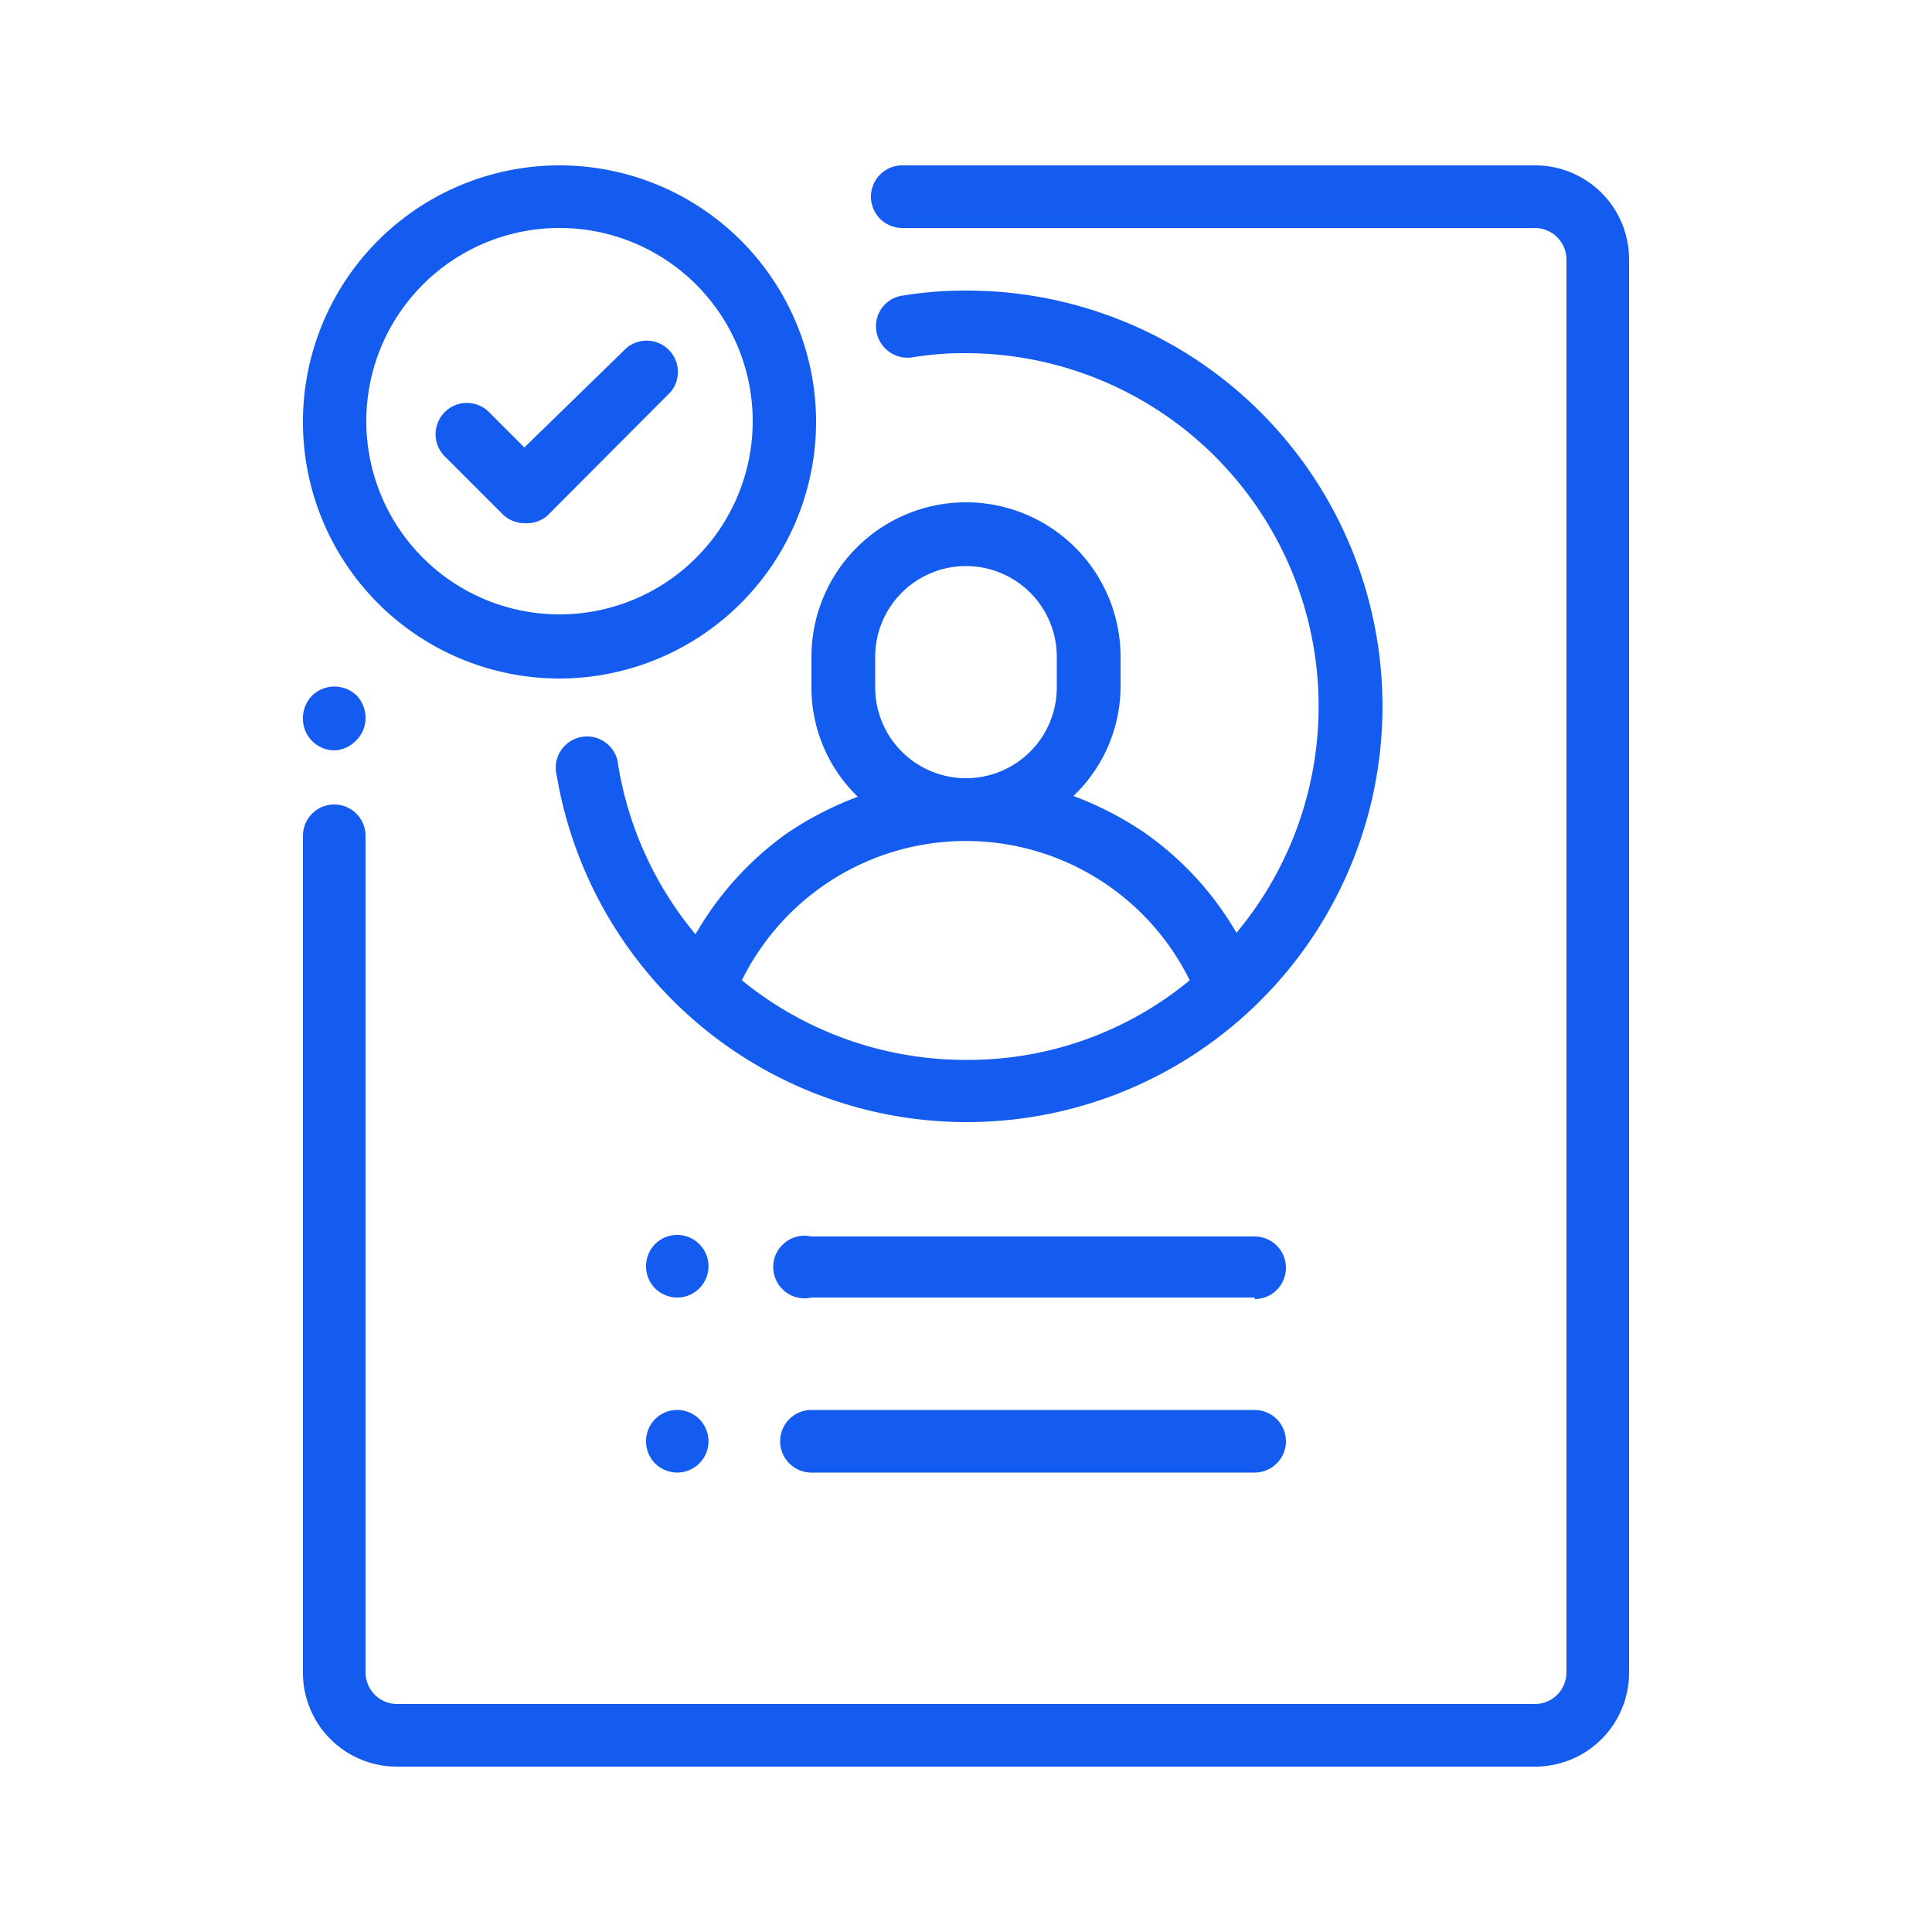
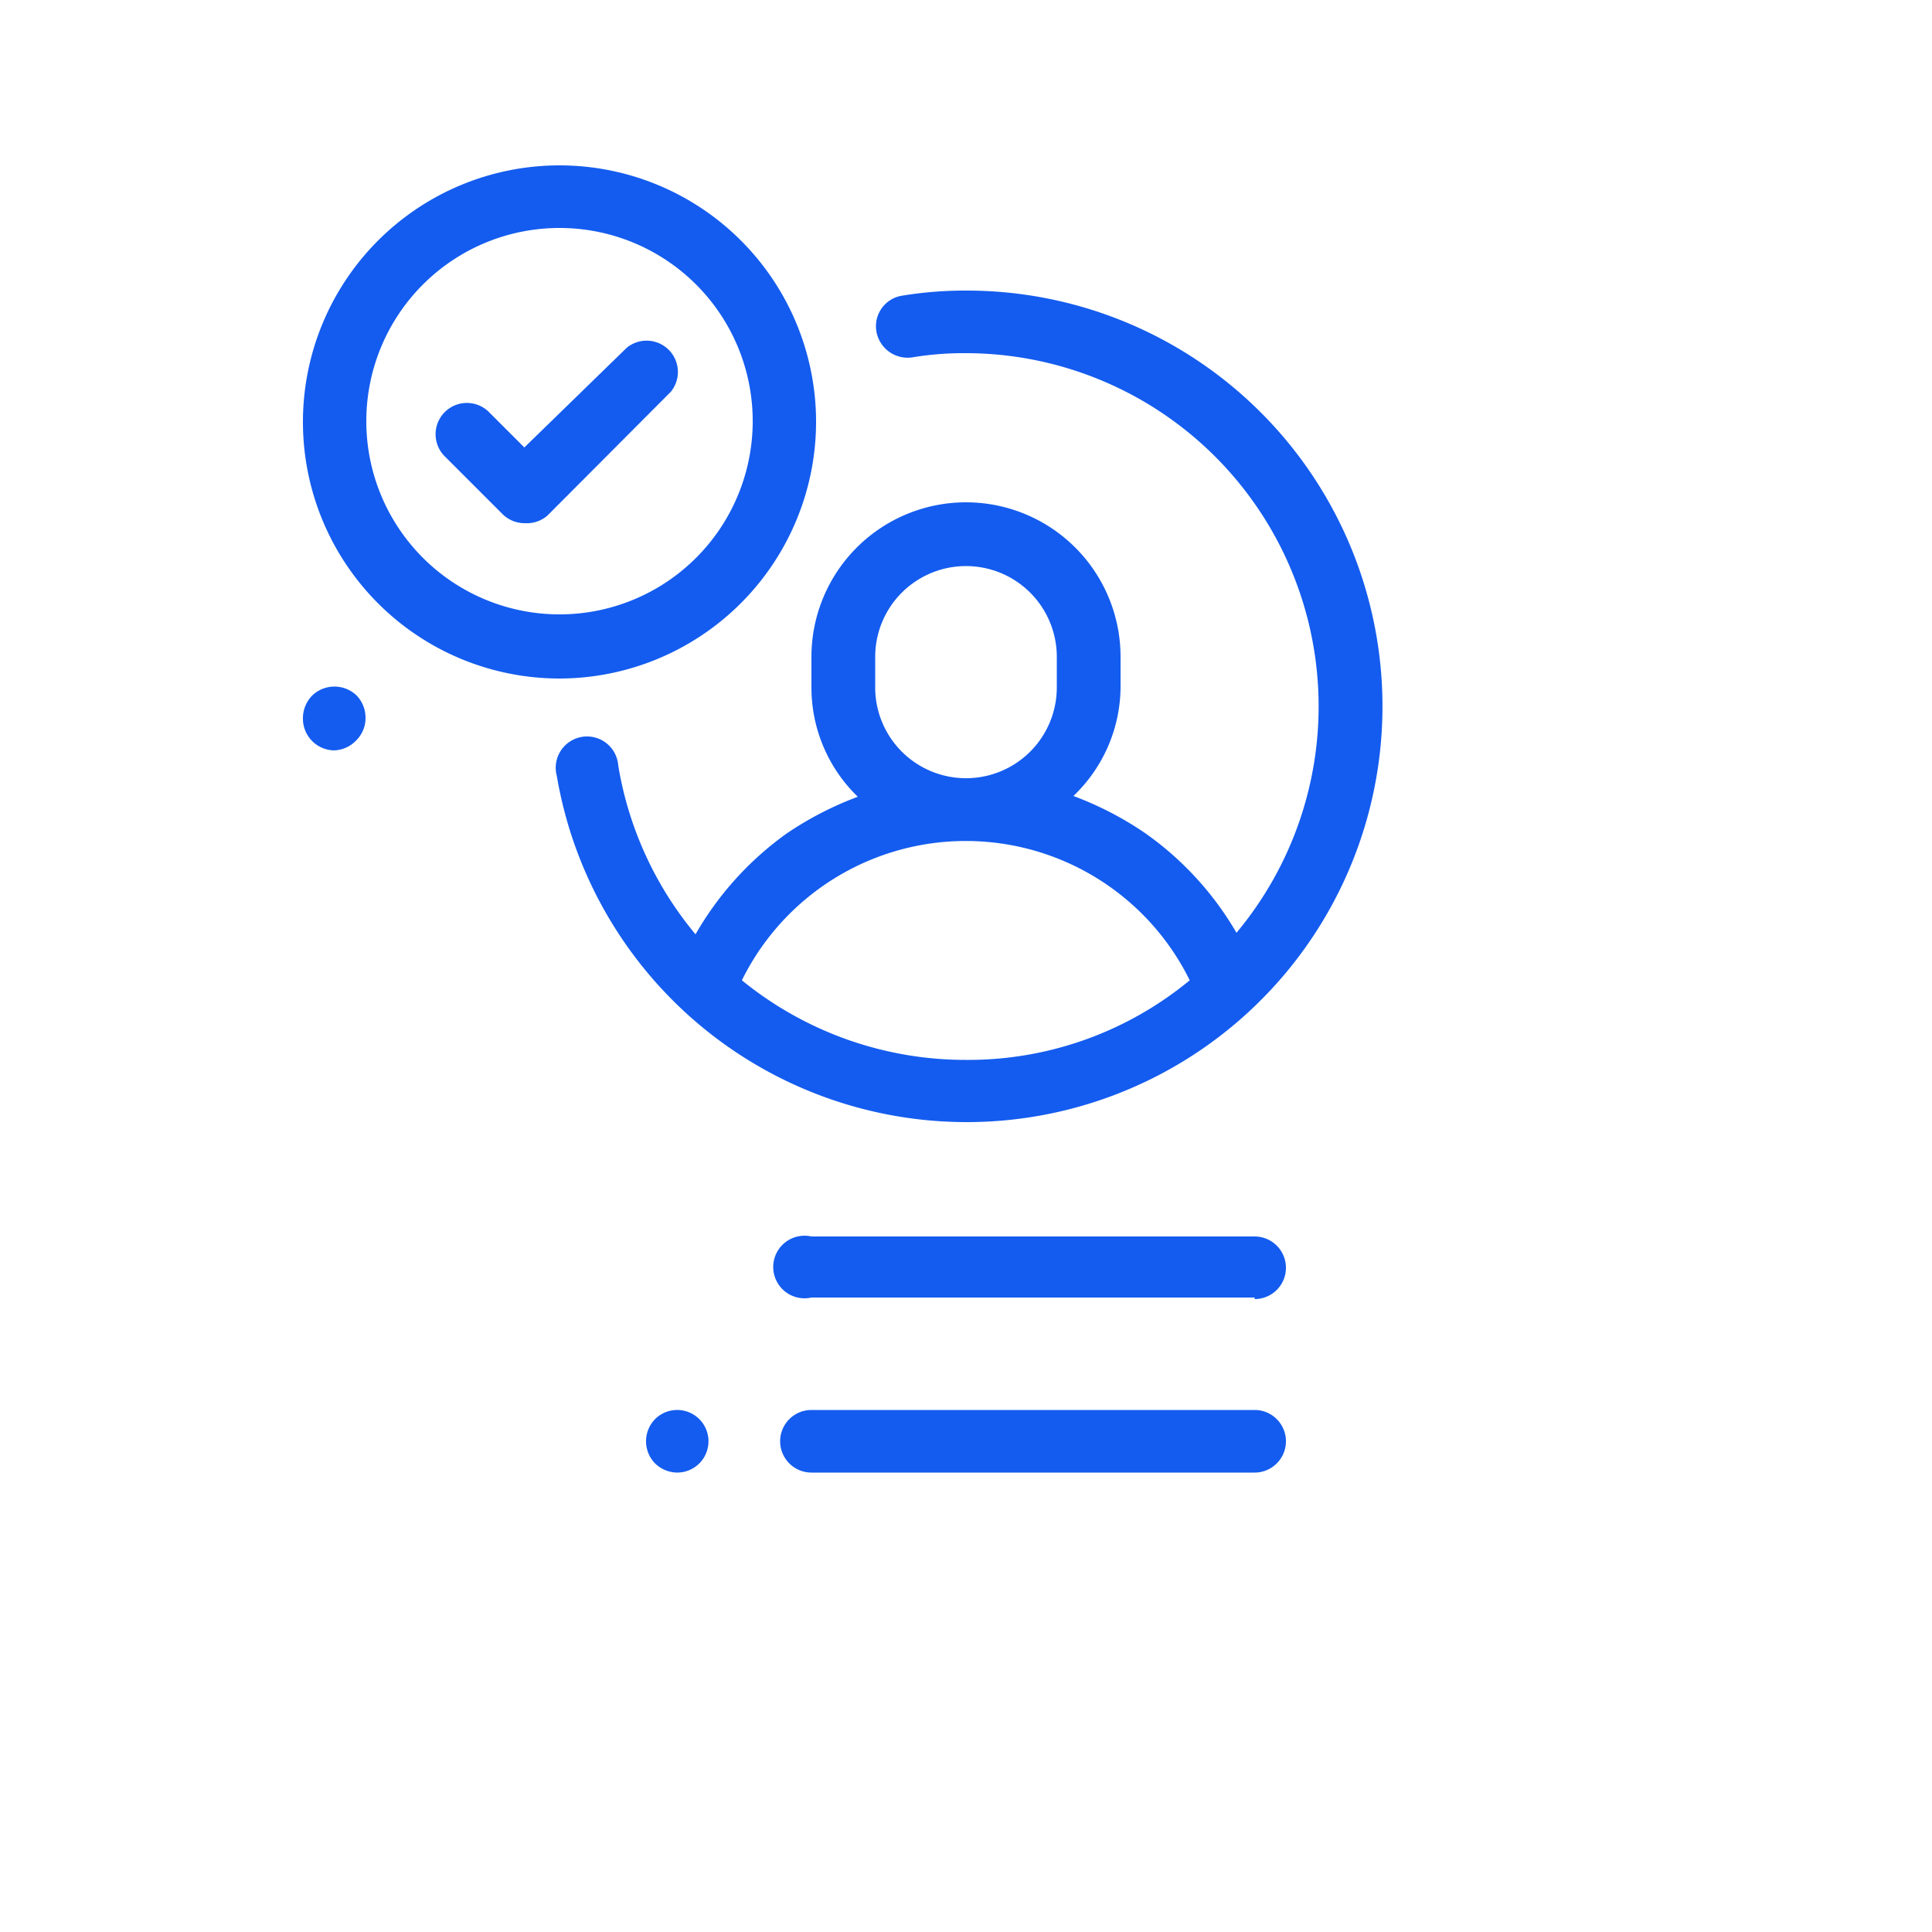
<svg xmlns="http://www.w3.org/2000/svg" id="Layer_1" data-name="Layer 1" viewBox="0 0 50 50">
  <defs>
    <style>.cls-1{fill:#145cef;}</style>
  </defs>
  <title>КК</title>
  <path class="cls-1" d="M8.65,19.42a.82.82,0,0,1-.81-.81A.84.84,0,0,1,8.08,18a.83.83,0,0,1,1.15,0,.83.83,0,0,1,.23.58.81.81,0,0,1-.23.57A.83.83,0,0,1,8.65,19.42Z" />
-   <path class="cls-1" d="M39.73,45.72H10.27a2.43,2.43,0,0,1-2.43-2.43V21.63a.81.81,0,1,1,1.62,0V43.29a.82.82,0,0,0,.81.81H39.73a.82.82,0,0,0,.81-.81V6.71a.82.82,0,0,0-.81-.81H23.35a.81.81,0,0,1,0-1.62H39.73a2.43,2.43,0,0,1,2.43,2.43V43.29A2.43,2.43,0,0,1,39.73,45.72Z" />
  <path class="cls-1" d="M25,7.52a10,10,0,0,0-1.64.13.8.8,0,0,0-.68.92.82.82,0,0,0,.92.68A8.18,8.18,0,0,1,25,9.14a9.14,9.14,0,0,1,7,15,8.17,8.17,0,0,0-2.38-2.59,8.67,8.67,0,0,0-1.84-.95A3.93,3.93,0,0,0,29,17.8V17A4,4,0,1,0,21,17v.79a3.93,3.93,0,0,0,1.2,2.83,8.67,8.67,0,0,0-1.84.95A8.24,8.24,0,0,0,18,24.18a9.14,9.14,0,0,1-2-4.37.81.81,0,1,0-1.59.27A10.76,10.76,0,1,0,25,7.52ZM22.65,17.8V17a2.35,2.35,0,0,1,4.7,0v.79a2.35,2.35,0,0,1-4.7,0ZM19.2,25.37a6.46,6.46,0,0,1,11.59,0A9,9,0,0,1,25,27.43,9.16,9.16,0,0,1,19.2,25.37Z" />
  <path class="cls-1" d="M32.47,38.11H21a.81.81,0,0,1,0-1.62H32.47a.81.81,0,0,1,0,1.62Z" />
-   <path class="cls-1" d="M17.53,33.58a.83.83,0,0,1-.58-.24.82.82,0,0,1,0-1.14.81.81,0,1,1,.58,1.38Z" />
  <path class="cls-1" d="M17.53,38.11a.83.83,0,0,1-.58-.24.82.82,0,0,1,0-1.14.81.81,0,1,1,.58,1.38Z" />
  <path class="cls-1" d="M32.47,33.58H21A.81.81,0,1,1,21,32H32.47a.81.81,0,1,1,0,1.62Z" />
  <path class="cls-1" d="M13.58,13.54A.81.81,0,0,1,13,13.3l-1.47-1.47a.81.81,0,1,1,1.14-1.15l.9.9L16.22,9a.81.81,0,0,1,1.14,1.14l-3.2,3.21A.82.82,0,0,1,13.58,13.54Z" />
  <path class="cls-1" d="M14.48,17.56a6.64,6.64,0,1,1,6.64-6.64A6.65,6.65,0,0,1,14.48,17.56Zm0-11.66a5,5,0,1,0,5,5A5,5,0,0,0,14.48,5.9Z" />
</svg>